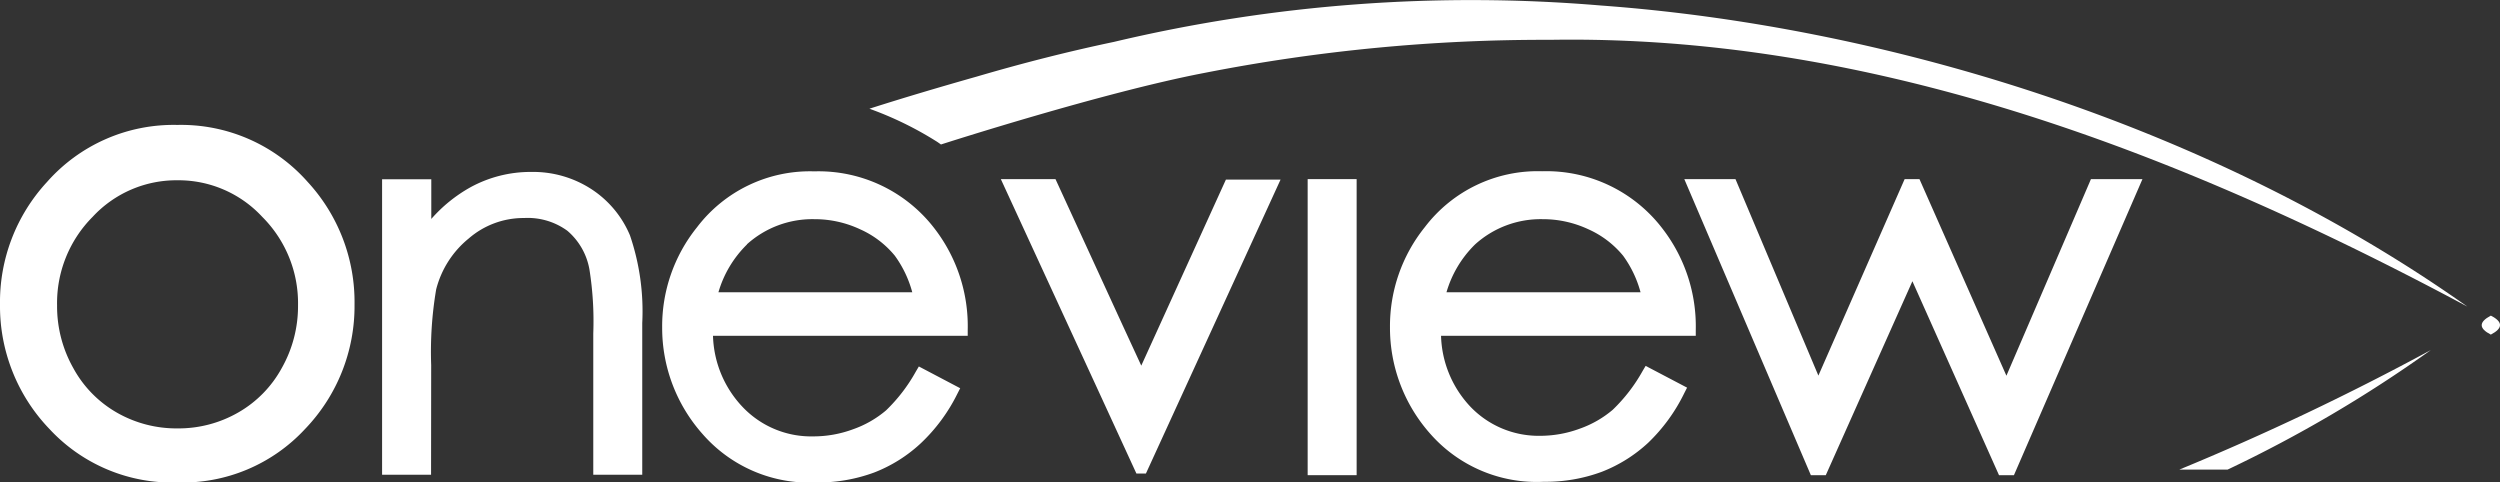
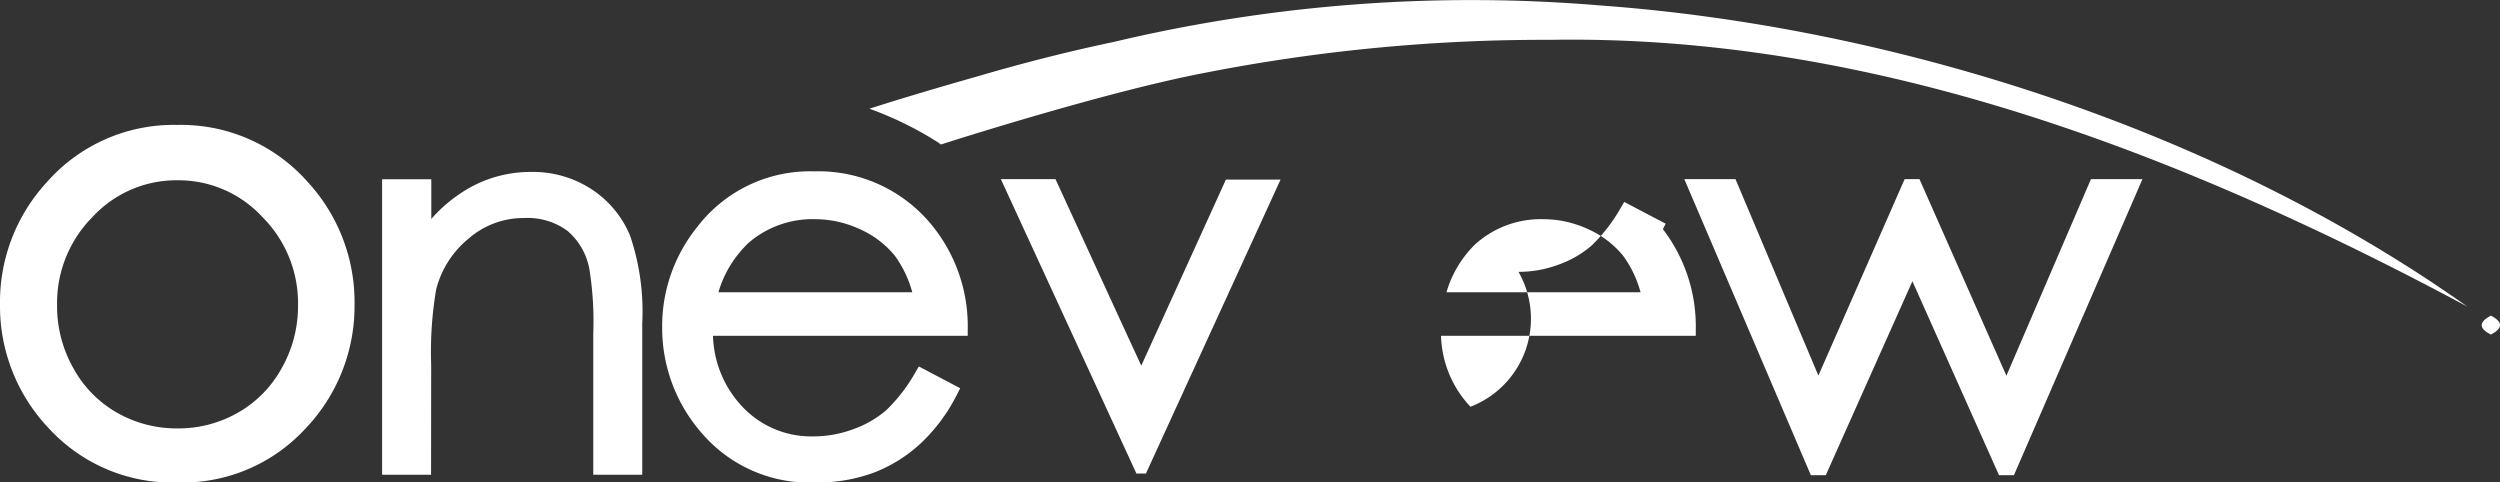
<svg xmlns="http://www.w3.org/2000/svg" width="215.92" height="41.67" viewBox="0 0 215.92 41.67">
  <rect x="0" y="0" width="215.92" height="41.67" fill="#333333" stroke="none" />
  <title>oneview-logo-svg</title>
  <g id="Layer_2" data-name="Layer 2">
    <g id="Layer_1-2" data-name="Layer 1">
      <g>
-         <polygon points="117.17 15.47 112.94 15.47 112.94 41.04 113.48 41.04 117.17 41.04 117.17 15.47" fill="#fff" />
-         <path d="M143.62,19.79h0a12.62,12.62,0,0,0-10.43-5,12.25,12.25,0,0,0-10.14,4.84,13.63,13.63,0,0,0-3,8.64,13.77,13.77,0,0,0,3.51,9.23,12.24,12.24,0,0,0,9.78,4.11,13.94,13.94,0,0,0,5-.86,12.57,12.57,0,0,0,4-2.5,15.07,15.07,0,0,0,3.13-4.3l.24-.47-3.58-1.88-.26.44a14.28,14.28,0,0,1-2.58,3.35,9,9,0,0,1-2.84,1.63,9.86,9.86,0,0,1-3.45.62A8.15,8.15,0,0,1,127,35.13,9.29,9.29,0,0,1,124.46,29h22V28.5A13.81,13.81,0,0,0,143.62,19.79Zm-18.69,5.45a9.49,9.49,0,0,1,2.47-4.13,8.44,8.44,0,0,1,5.84-2.18,9.25,9.25,0,0,1,3.94.87,8.22,8.22,0,0,1,3,2.28,9.57,9.57,0,0,1,1.51,3.16Z" fill="#fff" />
+         <path d="M143.62,19.79h0l.24-.47-3.58-1.88-.26.44a14.28,14.28,0,0,1-2.58,3.35,9,9,0,0,1-2.84,1.63,9.86,9.86,0,0,1-3.45.62A8.15,8.15,0,0,1,127,35.13,9.29,9.29,0,0,1,124.46,29h22V28.5A13.81,13.81,0,0,0,143.62,19.79Zm-18.69,5.45a9.49,9.49,0,0,1,2.47-4.13,8.44,8.44,0,0,1,5.84-2.18,9.25,9.25,0,0,1,3.94.87,8.22,8.22,0,0,1,3,2.28,9.57,9.57,0,0,1,1.51,3.16Z" fill="#fff" />
        <polygon points="157.34 41.04 157.69 41.04 165.17 24.29 172.65 41.04 173.59 41.04 173.94 41.04 185.04 15.47 180.59 15.47 180.45 15.8 173.29 32.45 165.78 15.47 164.85 15.47 164.5 15.47 157.05 32.44 149.89 15.47 145.47 15.47 156.4 41.04 157.34 41.04" fill="#fff" />
        <polygon points="94.76 33.53 98.15 40.9 98.97 40.9 110.6 15.51 105.88 15.51 98.57 31.58 96.94 28.05 94.46 22.65 91.16 15.47 86.44 15.47 92.28 28.15 94.76 33.53" fill="#fff" />
        <path d="M80.83,12.18c.15.09.3.2.44.3.24-.08,14-4.5,22.69-6.17a152.13,152.13,0,0,1,29.9-2.87c20.08-.34,39.47,4.9,57.8,12.69,7.32,3.11,14.48,6.62,21.44,10.35-22.61-16-50.87-24.25-74.78-26A133.73,133.73,0,0,0,96.2,3.62c-4,.84-7.94,1.85-11.86,3-3,.85-6.32,1.83-9.25,2.77A29.74,29.74,0,0,1,80.83,12.18Z" fill="#fff" />
        <path d="M70.5,41.67a14,14,0,0,0,5-.86,12.56,12.56,0,0,0,4-2.5A15,15,0,0,0,82.69,34l.24-.47-3.57-1.88-.26.44a14.24,14.24,0,0,1-2.57,3.35,9,9,0,0,1-2.84,1.63,9.86,9.86,0,0,1-3.45.62,8.16,8.16,0,0,1-6.13-2.57A9.3,9.3,0,0,1,61.58,29h22V28.5a13.8,13.8,0,0,0-2.82-8.7,12.62,12.62,0,0,0-10.43-5,12.26,12.26,0,0,0-10.14,4.84,13.63,13.63,0,0,0-3,8.64,13.78,13.78,0,0,0,3.51,9.23A12.24,12.24,0,0,0,70.5,41.67Zm-6-20.56a8.44,8.44,0,0,1,5.84-2.18,9.25,9.25,0,0,1,3.94.87,8.2,8.2,0,0,1,3,2.28,9.54,9.54,0,0,1,1.51,3.16H62.05A9.48,9.48,0,0,1,64.52,21.11Z" fill="#fff" />
        <path d="M215.13,28.9c1.05-.55,1.06-1.1,0-1.64Q213.55,28.09,215.13,28.9Z" fill="#fff" />
        <path d="M15.34,41.67a14.42,14.42,0,0,0,11-4.61,15.3,15.3,0,0,0,4.28-10.75,15.3,15.3,0,0,0-4.05-10.6,14.59,14.59,0,0,0-11.26-4.92A14.57,14.57,0,0,0,4.05,15.73,15.27,15.27,0,0,0,0,26.31,15.31,15.31,0,0,0,4.28,37.06,14.45,14.45,0,0,0,15.34,41.67ZM8,18.73a9.86,9.86,0,0,1,7.33-3.16,9.86,9.86,0,0,1,7.32,3.16,10.53,10.53,0,0,1,3.09,7.65,10.85,10.85,0,0,1-1.4,5.4,9.86,9.86,0,0,1-3.77,3.85A10.34,10.34,0,0,1,15.33,37a10.35,10.35,0,0,1-5.23-1.36,9.85,9.85,0,0,1-3.77-3.85,10.85,10.85,0,0,1-1.4-5.4A10.55,10.55,0,0,1,8,18.73Z" fill="#fff" />
        <path d="M37.24,31.53A32.31,32.31,0,0,1,37.67,25h0a8.31,8.31,0,0,1,2.81-4.4,7.22,7.22,0,0,1,4.78-1.77A5.81,5.81,0,0,1,49,19.93a5.67,5.67,0,0,1,1.91,3.35h0a28.55,28.55,0,0,1,.33,5.52V41h4.23V27.9a20.32,20.32,0,0,0-1.06-7.57,8.84,8.84,0,0,0-3.34-4,9.24,9.24,0,0,0-5.17-1.48,10.81,10.81,0,0,0-5.26,1.32,12.76,12.76,0,0,0-3.39,2.74V15.48H33V41h4.23Z" fill="#fff" />
-         <path d="M209.95,30.23a227.78,227.78,0,0,1-21.73,10.33h4.17A114.37,114.37,0,0,0,209.95,30.23Z" fill="#fff" />
      </g>
    </g>
  </g>
</svg>